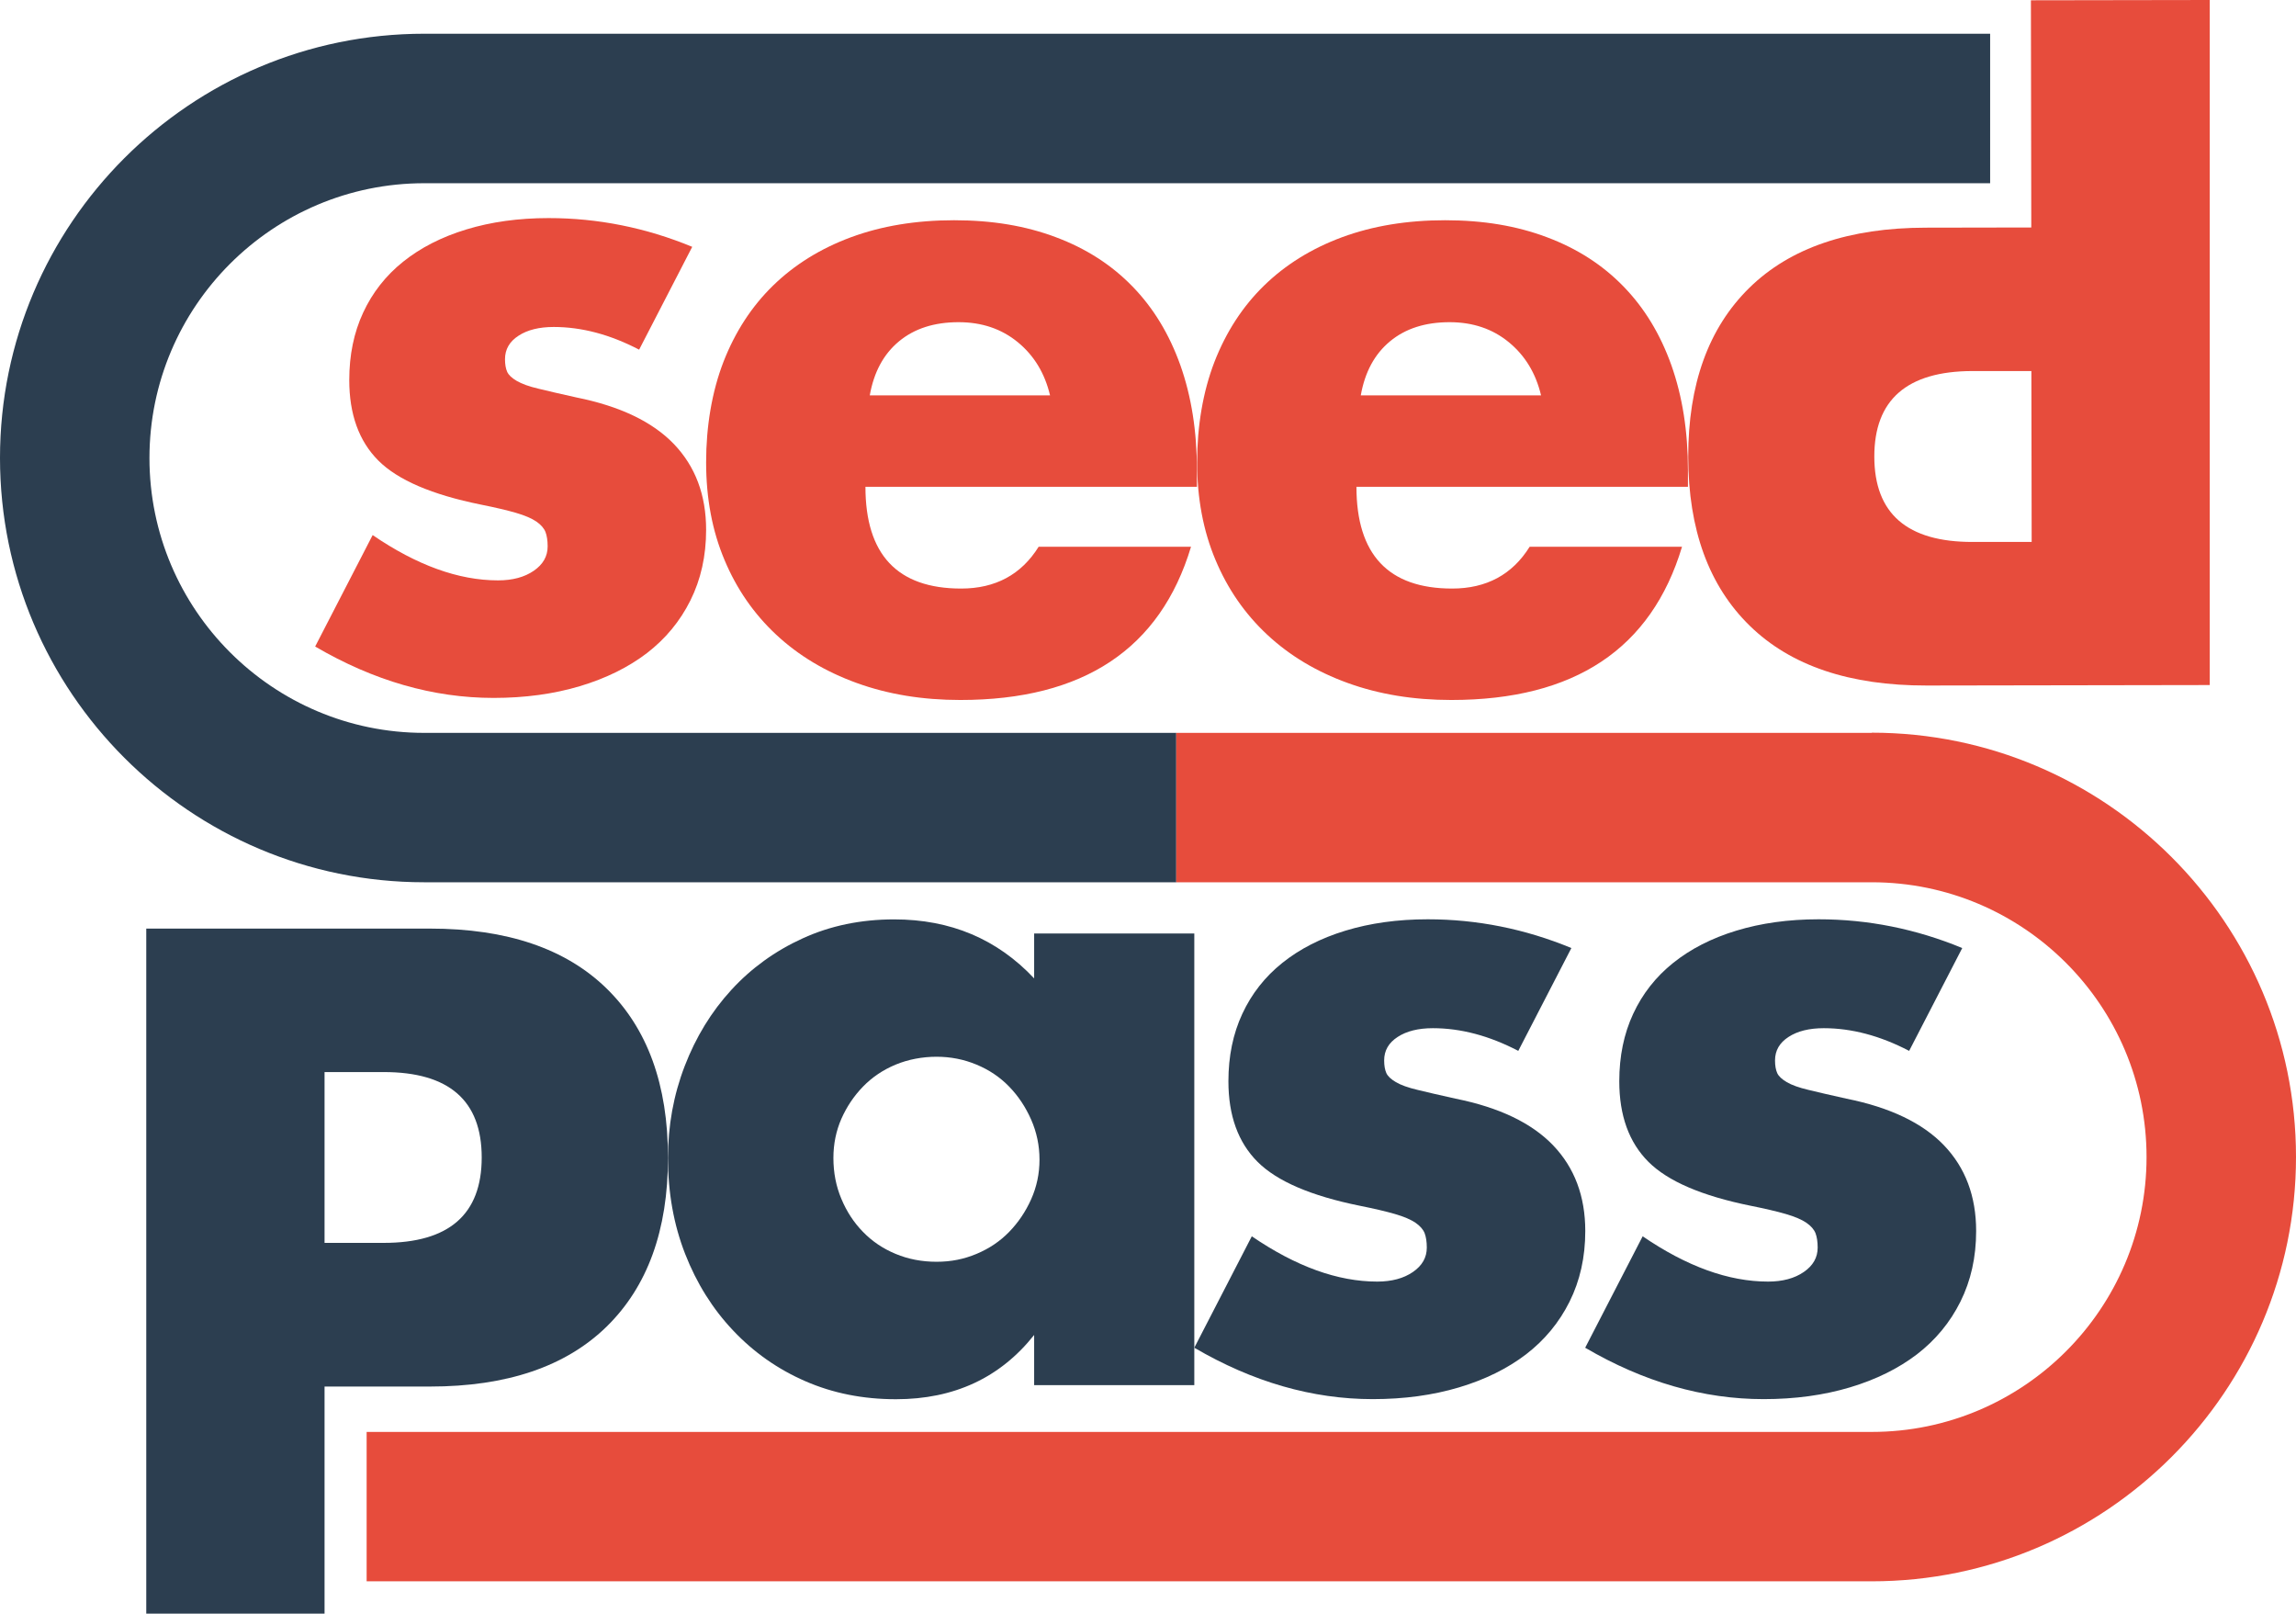
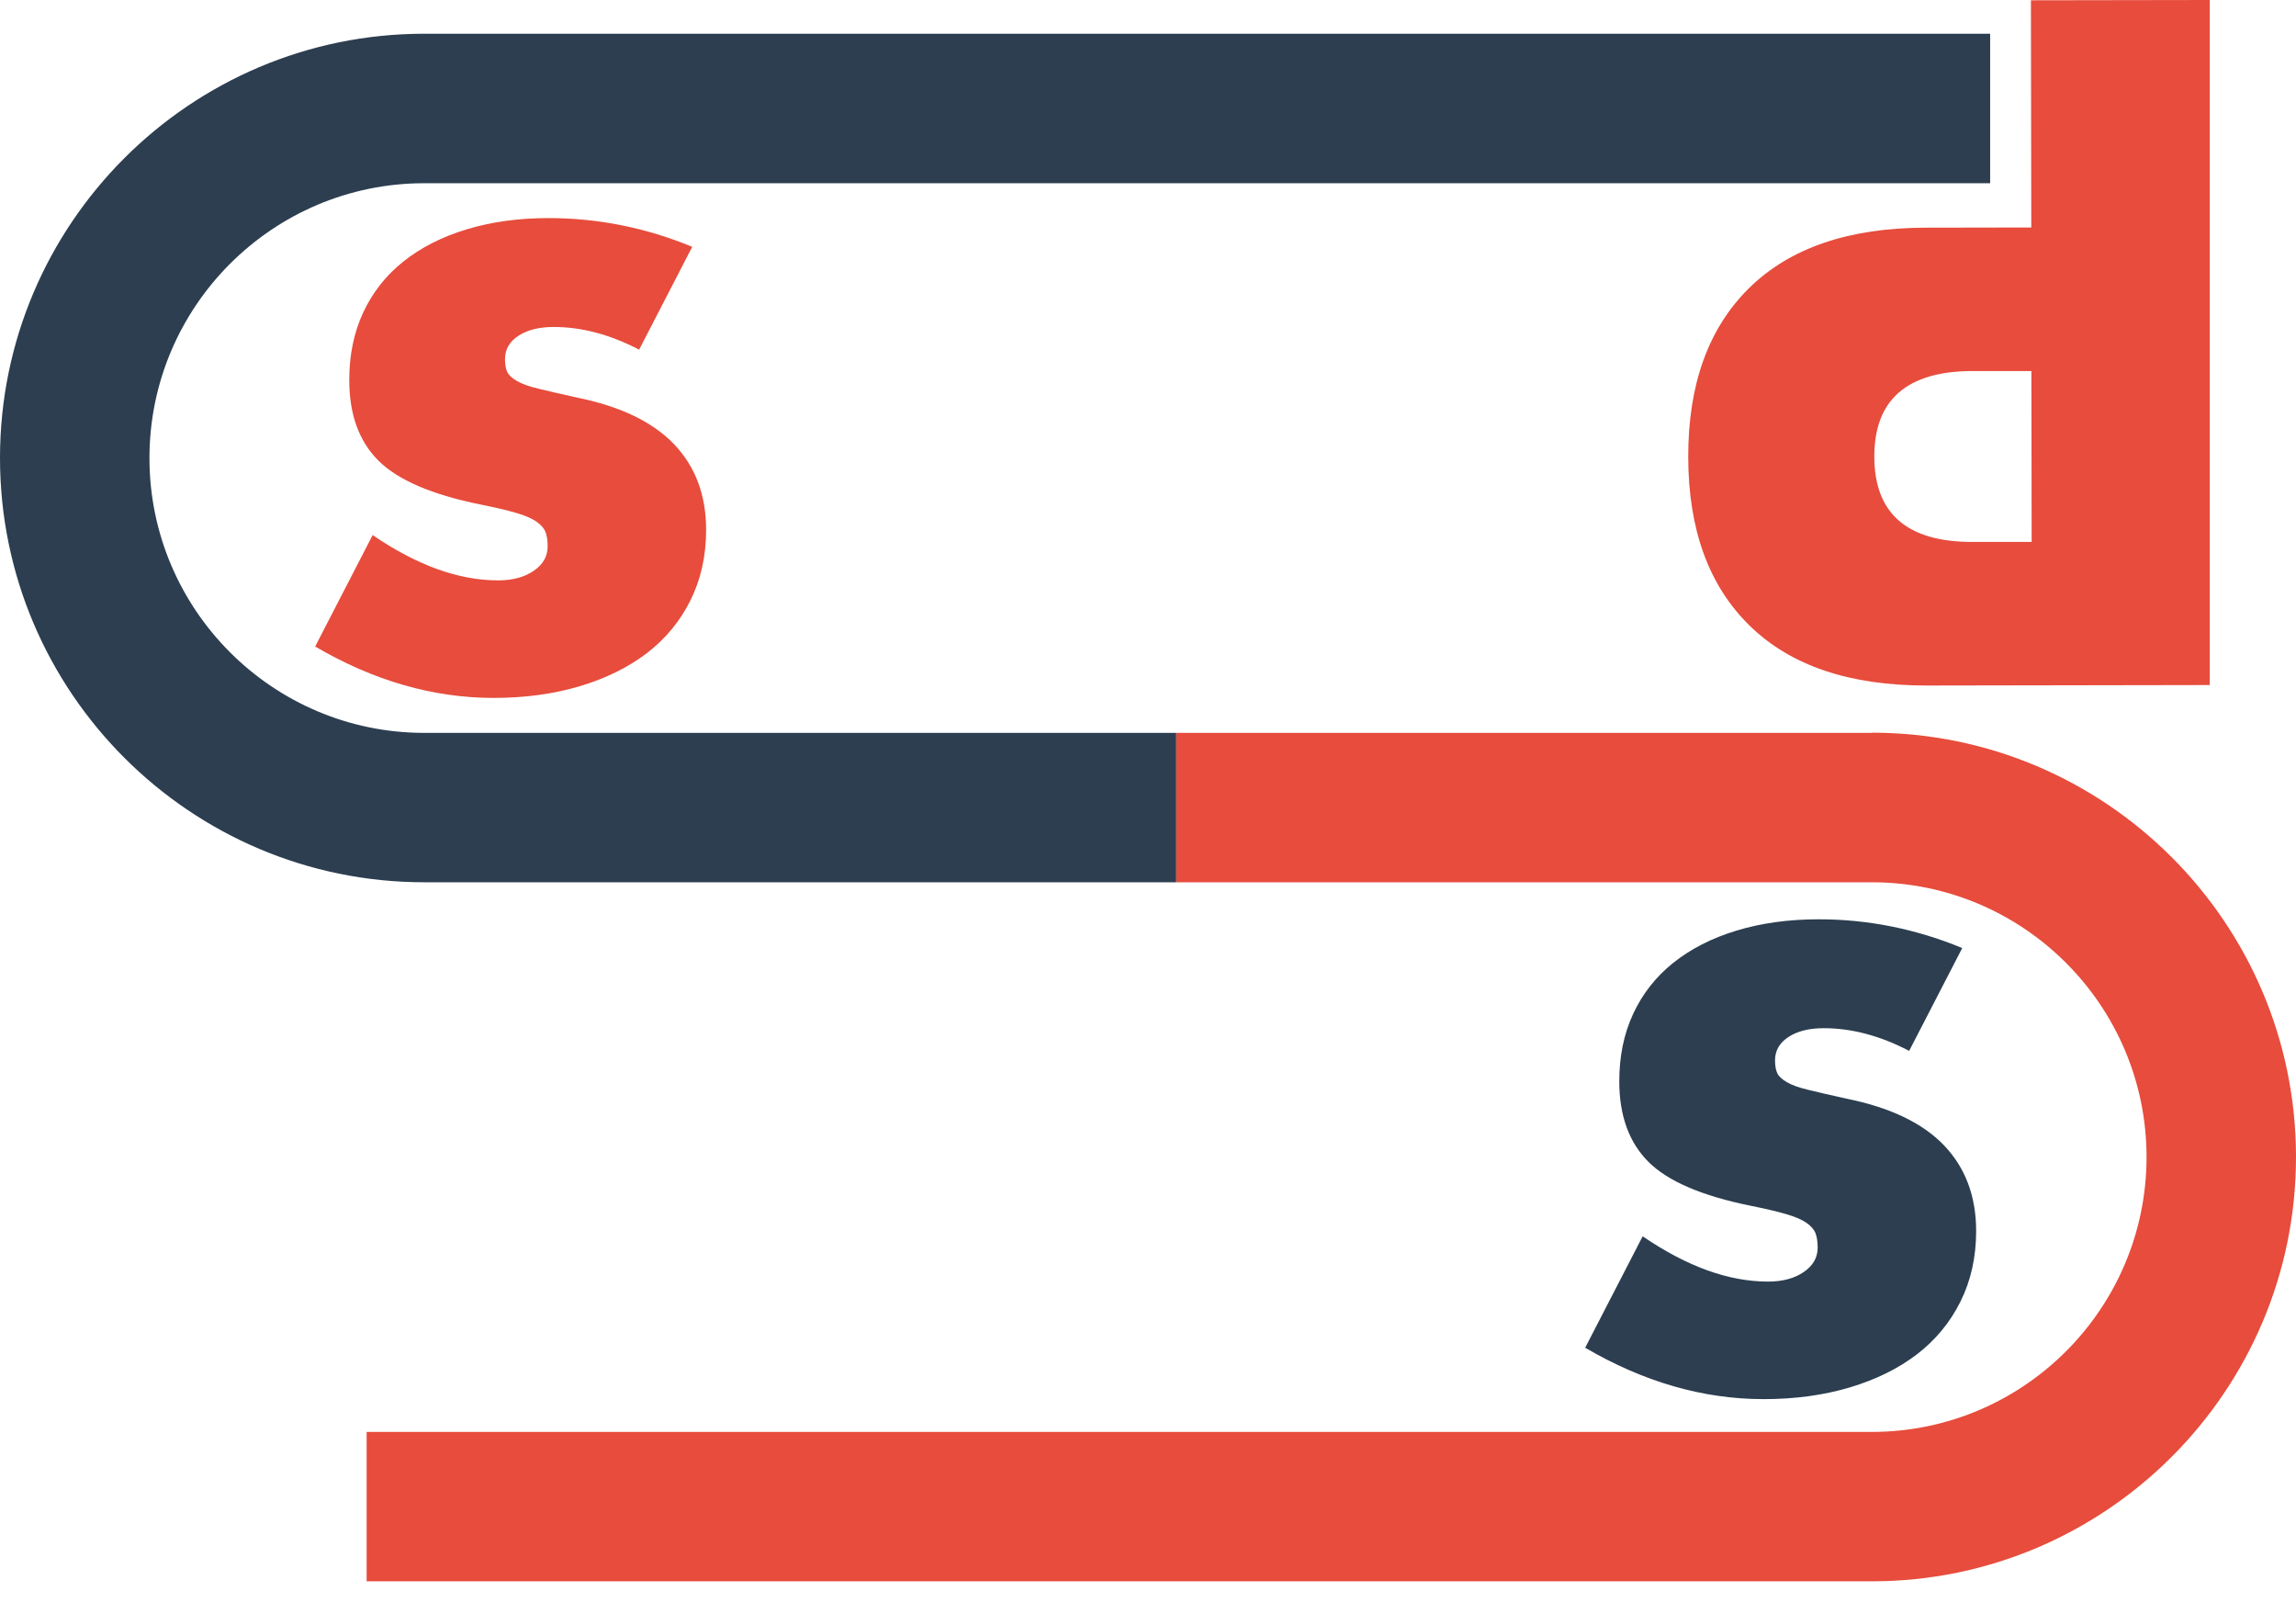
<svg xmlns="http://www.w3.org/2000/svg" id="Layer_1" data-name="Layer 1" viewBox="0 0 244.42 171.74">
  <defs>
    <style>
      .cls-1 {
        fill: #2c3e50;
      }

      .cls-2 {
        fill: #e74c3c;
      }
    </style>
  </defs>
-   <path class="cls-2" d="M92.13,51.8c0,7.23,3.4,10.84,10.19,10.84,3.64,0,6.4-1.48,8.25-4.45h16.22c-3.27,10.88-11.46,16.31-24.56,16.31-4.02,0-7.69-.6-11.03-1.81-3.34-1.21-6.19-2.92-8.57-5.14-2.38-2.22-4.22-4.88-5.51-7.97-1.3-3.09-1.95-6.55-1.95-10.38s.62-7.52,1.85-10.7c1.24-3.18,3-5.89,5.28-8.11,2.28-2.22,5.05-3.94,8.29-5.14,3.25-1.2,6.9-1.81,10.98-1.81s7.63.6,10.84,1.81c3.21,1.2,5.93,2.95,8.15,5.24,2.23,2.29,3.92,5.08,5.1,8.39,1.17,3.31,1.76,7.03,1.76,11.17v1.76h-35.31ZM111.78,42.07c-.56-2.35-1.7-4.23-3.43-5.65-1.73-1.42-3.83-2.13-6.3-2.13-2.6,0-4.71.68-6.35,2.04-1.64,1.36-2.67,3.27-3.11,5.75h19.19Z" />
  <path class="cls-2" d="M68.03,37.21c-3.09-1.61-6.12-2.41-9.08-2.41-1.55,0-2.8.31-3.75.93-.96.62-1.44,1.45-1.44,2.5,0,.56.08,1,.23,1.34s.49.66,1.02.97c.52.31,1.3.59,2.32.83,1.02.25,2.36.56,4.03.93,4.63.93,8.09,2.58,10.38,4.96,2.28,2.38,3.43,5.42,3.43,9.13,0,2.78-.56,5.28-1.67,7.51-1.11,2.23-2.66,4.09-4.63,5.61-1.98,1.51-4.36,2.69-7.14,3.52-2.78.83-5.84,1.25-9.18,1.25-6.43,0-12.76-1.82-19-5.47l6.12-11.86c4.7,3.21,9.14,4.82,13.35,4.82,1.54,0,2.81-.34,3.8-1.02.99-.68,1.48-1.54,1.48-2.6,0-.62-.08-1.13-.23-1.53-.16-.4-.48-.77-.97-1.11-.5-.34-1.22-.65-2.18-.93-.96-.28-2.21-.57-3.75-.88-5.19-1.05-8.82-2.61-10.89-4.68-2.07-2.07-3.1-4.93-3.1-8.57,0-2.66.49-5.05,1.48-7.18.99-2.13,2.41-3.94,4.26-5.42s4.09-2.63,6.72-3.43c2.63-.8,5.54-1.21,8.76-1.21,5.25,0,10.35,1.02,15.29,3.06l-5.65,10.94Z" />
-   <path class="cls-2" d="M144.4,51.8c0,7.23,3.4,10.84,10.19,10.84,3.64,0,6.4-1.48,8.25-4.45h16.22c-3.27,10.88-11.46,16.31-24.56,16.31-4.02,0-7.69-.6-11.03-1.81-3.34-1.21-6.19-2.92-8.57-5.14s-4.22-4.88-5.51-7.97c-1.3-3.09-1.95-6.55-1.95-10.38s.62-7.52,1.85-10.7c1.24-3.18,3-5.89,5.28-8.11,2.28-2.22,5.05-3.94,8.29-5.14,3.25-1.2,6.9-1.81,10.98-1.81s7.63.6,10.84,1.81c3.21,1.2,5.93,2.95,8.15,5.24,2.23,2.29,3.92,5.08,5.1,8.39,1.17,3.31,1.76,7.03,1.76,11.17v1.76h-35.31ZM164.05,42.07c-.56-2.35-1.7-4.23-3.43-5.65-1.73-1.42-3.83-2.13-6.3-2.13-2.6,0-4.71.68-6.35,2.04-1.64,1.36-2.67,3.27-3.11,5.75h19.19Z" />
  <path class="cls-2" d="M216.19.03l19.05-.03v72.91l-30.14.05c-8.19.01-14.46-2.1-18.82-6.35-4.36-4.25-6.55-10.24-6.56-17.97s2.15-13.73,6.5-18c4.34-4.26,10.61-6.4,18.8-6.41l11.22-.02-.04-24.17ZM216.25,39.49h-6.29c-6.96.02-10.44,3.06-10.43,9.12s3.5,9.08,10.46,9.07h6.29s-.03-18.19-.03-18.19Z" />
  <path class="cls-1" d="M45.16,78c-16.13,0-29.25-13.12-29.25-29.25s13.12-29.25,29.25-29.25h166.7V3.59H45.16C20.26,3.59,0,23.84,0,48.74s20.26,45.16,45.16,45.16h80.06v-15.9H45.16Z" />
-   <path class="cls-1" d="M34.55,171.74H15.57v-72.91h30.2c8.19,0,14.46,2.13,18.81,6.38,4.35,4.25,6.53,10.25,6.53,17.99s-2.18,13.73-6.53,17.99c-4.35,4.25-10.62,6.38-18.81,6.38h-11.22v24.17ZM34.55,132.28h6.29c6.96,0,10.44-3.03,10.44-9.09s-3.48-9.09-10.44-9.09h-6.29v18.18Z" />
-   <path class="cls-1" d="M110.09,99.35h17.05v48.07h-17.05v-5.34c-3.62,4.56-8.53,6.84-14.71,6.84-3.5,0-6.72-.64-9.65-1.92-2.94-1.28-5.5-3.08-7.68-5.39-2.19-2.31-3.89-5.03-5.11-8.15-1.22-3.12-1.83-6.53-1.83-10.21,0-3.43.59-6.7,1.78-9.79,1.19-3.09,2.84-5.79,4.97-8.11,2.12-2.31,4.65-4.14,7.59-5.48,2.93-1.34,6.18-2.02,9.74-2.02,6,0,10.96,2.09,14.9,6.28v-4.78ZM88.72,123.24c0,1.56.28,3.01.85,4.36.56,1.34,1.32,2.51,2.3,3.51.97,1,2.12,1.78,3.47,2.34,1.34.56,2.79.84,4.36.84s2.92-.28,4.26-.84c1.34-.56,2.5-1.34,3.47-2.34.97-1,1.75-2.15,2.34-3.47s.89-2.72.89-4.22-.3-2.92-.89-4.26c-.59-1.34-1.37-2.51-2.34-3.51-.97-1-2.12-1.78-3.47-2.34-1.34-.56-2.76-.84-4.26-.84s-3.01.28-4.36.84c-1.34.56-2.5,1.34-3.47,2.34-.97,1-1.73,2.14-2.3,3.42-.56,1.28-.85,2.67-.85,4.17Z" />
-   <path class="cls-1" d="M161.62,111.84c-3.09-1.61-6.12-2.41-9.08-2.41-1.55,0-2.8.31-3.75.93-.96.62-1.44,1.45-1.44,2.5,0,.56.08,1,.23,1.34s.49.66,1.02.97c.52.31,1.3.59,2.32.83,1.02.25,2.36.56,4.03.93,4.63.93,8.09,2.58,10.38,4.96,2.28,2.38,3.43,5.42,3.43,9.13,0,2.78-.56,5.28-1.67,7.51-1.11,2.23-2.66,4.09-4.63,5.61-1.98,1.51-4.36,2.69-7.14,3.52-2.78.83-5.84,1.25-9.18,1.25-6.43,0-12.76-1.82-19-5.47l6.12-11.86c4.7,3.21,9.14,4.82,13.35,4.82,1.54,0,2.81-.34,3.8-1.02.99-.68,1.48-1.54,1.48-2.6,0-.62-.08-1.13-.23-1.53-.16-.4-.48-.77-.97-1.11-.5-.34-1.22-.65-2.18-.93-.96-.28-2.21-.57-3.75-.88-5.19-1.05-8.82-2.61-10.89-4.68-2.07-2.07-3.1-4.93-3.1-8.57,0-2.66.49-5.05,1.48-7.18.99-2.13,2.41-3.94,4.26-5.42,1.85-1.48,4.09-2.63,6.72-3.43,2.63-.8,5.54-1.21,8.76-1.21,5.25,0,10.35,1.02,15.29,3.06l-5.65,10.94Z" />
  <path class="cls-1" d="M203.23,111.84c-3.09-1.61-6.12-2.41-9.08-2.41-1.55,0-2.8.31-3.75.93-.96.62-1.44,1.45-1.44,2.5,0,.56.08,1,.23,1.34s.49.66,1.02.97c.52.31,1.3.59,2.32.83,1.02.25,2.36.56,4.03.93,4.63.93,8.09,2.58,10.38,4.96,2.28,2.38,3.43,5.42,3.43,9.13,0,2.78-.56,5.28-1.67,7.51-1.11,2.23-2.66,4.09-4.63,5.61-1.98,1.51-4.36,2.69-7.14,3.52-2.78.83-5.84,1.25-9.18,1.25-6.43,0-12.76-1.82-19-5.47l6.12-11.86c4.7,3.21,9.14,4.82,13.35,4.82,1.54,0,2.81-.34,3.8-1.02.99-.68,1.48-1.54,1.48-2.6,0-.62-.08-1.13-.23-1.53-.16-.4-.48-.77-.97-1.11-.5-.34-1.22-.65-2.18-.93-.96-.28-2.21-.57-3.75-.88-5.19-1.05-8.82-2.61-10.89-4.68-2.07-2.07-3.1-4.93-3.1-8.57,0-2.66.49-5.05,1.48-7.18.99-2.13,2.41-3.94,4.26-5.42s4.09-2.63,6.72-3.43c2.63-.8,5.54-1.21,8.76-1.21,5.25,0,10.35,1.02,15.29,3.06l-5.65,10.94Z" />
  <path class="cls-2" d="M199.26,78h-74.04v15.9h74.04c16.13,0,29.25,13.12,29.25,29.25s-13.12,29.25-29.25,29.25H39.03v15.9h160.23c24.9,0,45.16-20.26,45.16-45.16s-20.26-45.16-45.16-45.16Z" />
</svg>